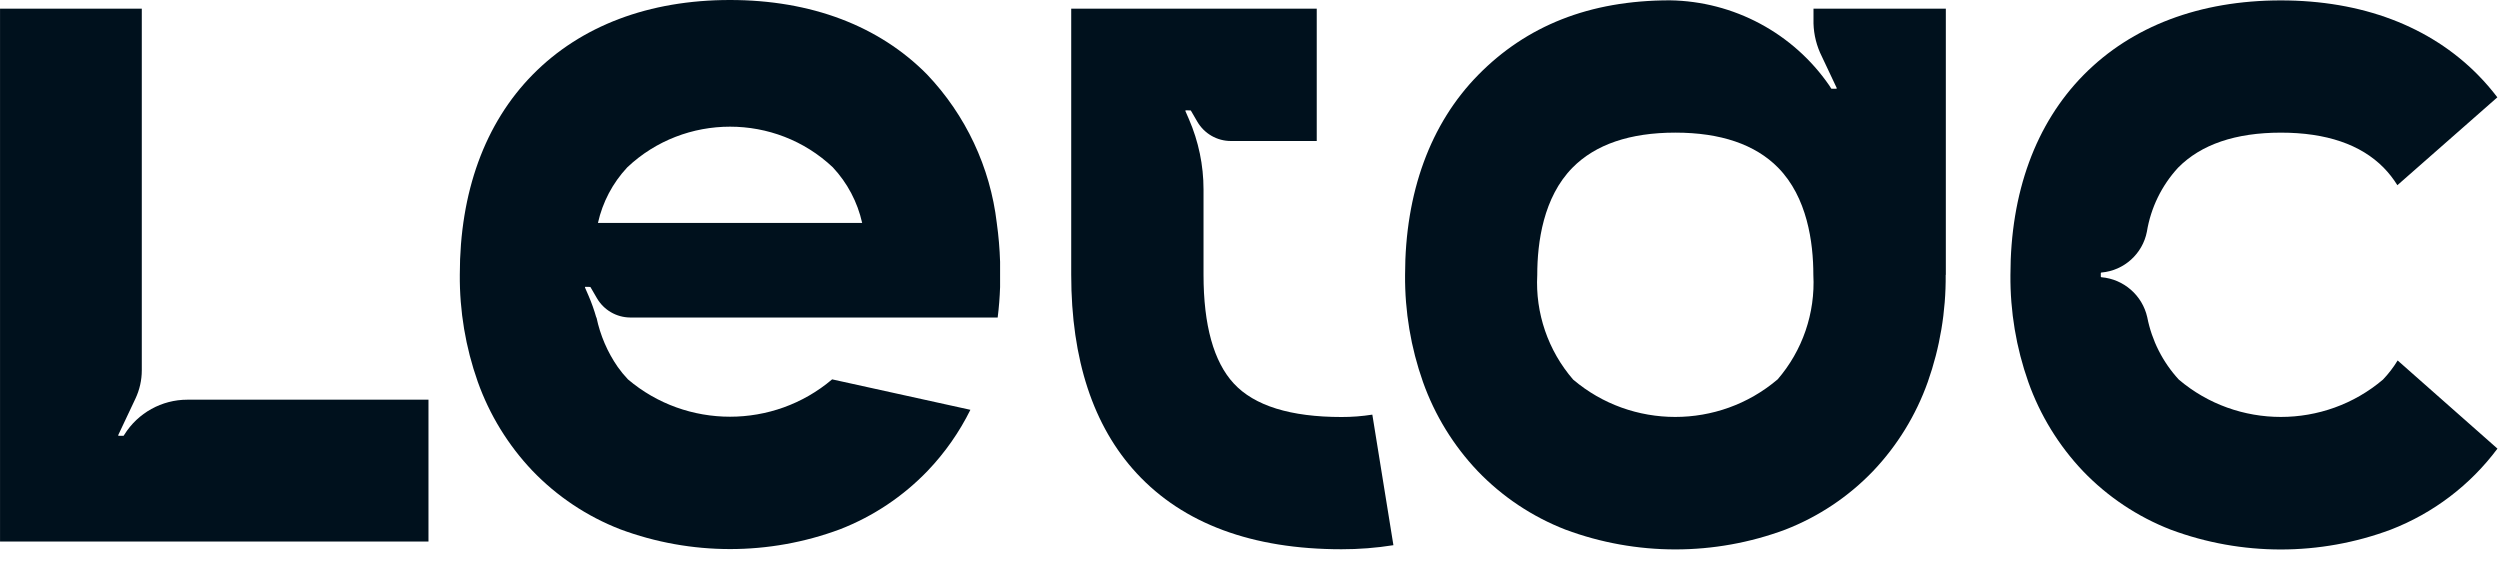
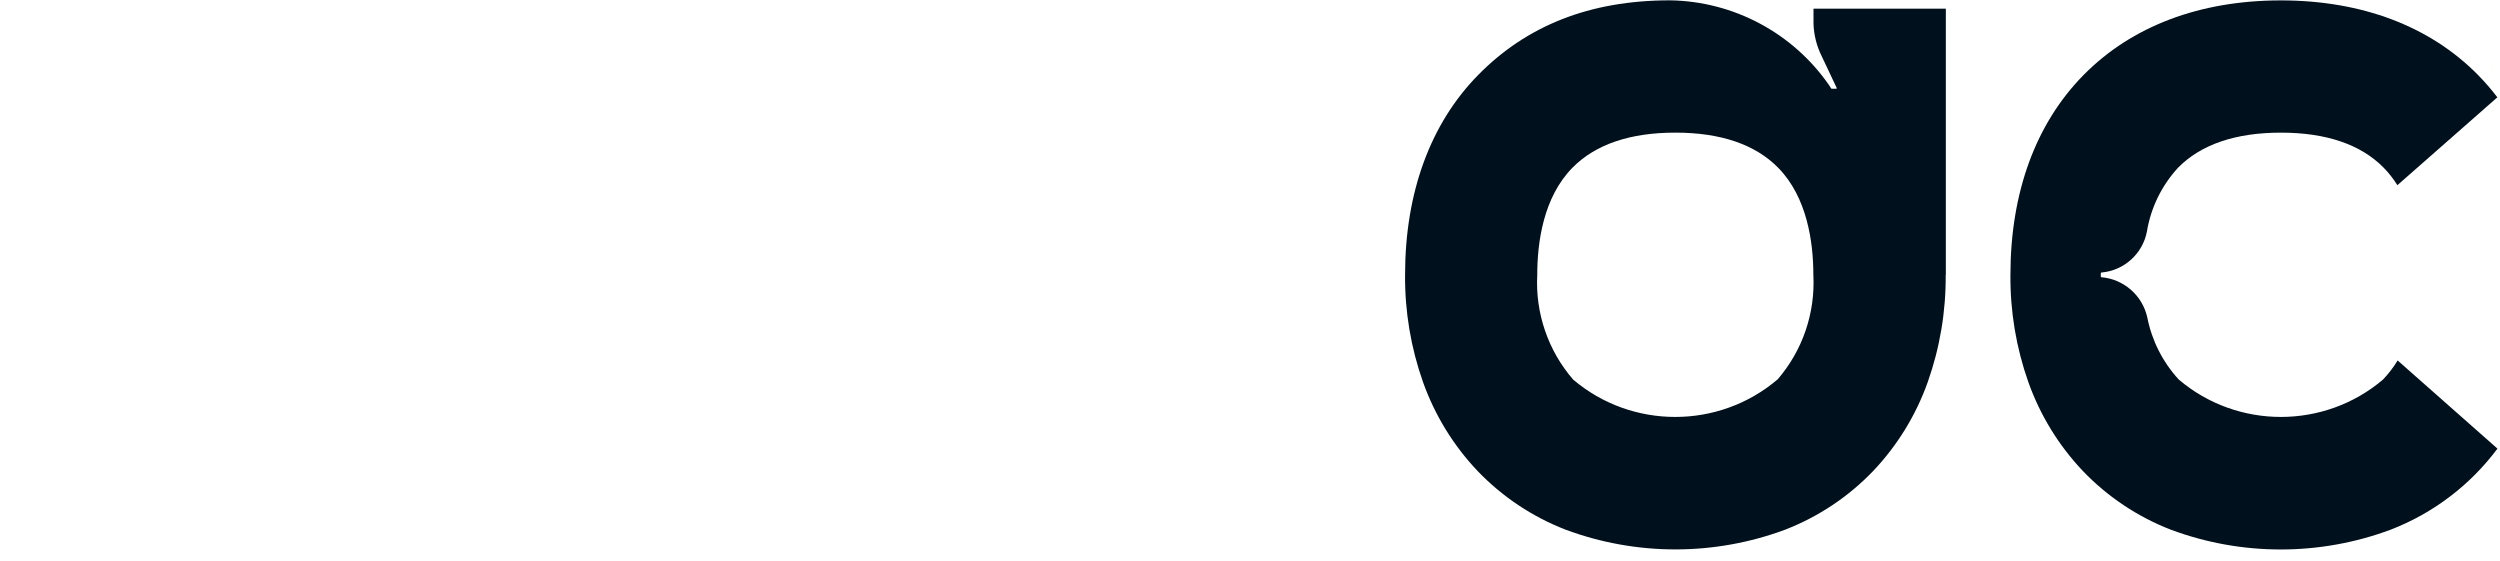
<svg xmlns="http://www.w3.org/2000/svg" width="100%" height="100%" viewBox="0 0 156 35" version="1.1" xml:space="preserve" style="fill-rule:evenodd;clip-rule:evenodd;stroke-linejoin:round;stroke-miterlimit:2;">
  <g id="Group_25">
-     <path id="Path_26" d="M11.689,24.941c-1.595,0 -3.081,0.824 -3.926,2.176l-0.037,0.059c-0.008,0.012 -0.021,0.019 -0.035,0.019l-0.284,0c-0.021,0 -0.036,-0.012 -0.03,-0.044l1.071,-2.269c0.262,-0.553 0.399,-1.157 0.4,-1.769l-0,-22.57l-8.846,0l-0,33.248l26.735,0l-0,-8.85l-15.048,0Z" style="fill:#00111d;fill-rule:nonzero;" />
-     <path id="Path_27" d="M85.634,25.873c-0.636,0.1 -1.28,0.15 -1.924,0.148c-3.176,0 -5.438,-0.7 -6.723,-2.092c-1.252,-1.353 -1.887,-3.635 -1.887,-6.783l0,-5.326c0,-1.507 -0.31,-2.998 -0.91,-4.381l-0.223,-0.513c-0,-0.032 0.01,-0.043 0.031,-0.043l0.284,0.007c0.016,0 0.023,0.008 0.034,0.02l0.4,0.688c0.434,0.743 1.232,1.201 2.092,1.2l5.357,0l-0,-8.256l-15.321,0l0,16.6c0,5.293 1.374,9.462 4.084,12.39c2.911,3.146 7.212,4.741 12.782,4.741c1.085,0.002 2.168,-0.083 3.239,-0.253l-1.315,-8.147Z" style="fill:#00111d;fill-rule:nonzero;" />
    <path id="Path_28" d="M149.613,22.493c-0.261,0.429 -0.567,0.829 -0.914,1.192c-3.658,3.109 -9.085,3.109 -12.743,0c-1.002,-1.089 -1.683,-2.434 -1.967,-3.886c-0.304,-1.366 -1.468,-2.383 -2.863,-2.5c-0.02,-0.002 -0.035,-0.018 -0.035,-0.038l-0,-0.219c-0,-0.02 0.015,-0.036 0.035,-0.038l0.019,-0c1.399,-0.125 2.554,-1.168 2.821,-2.547c0.245,-1.493 0.922,-2.881 1.947,-3.994c1.429,-1.45 3.587,-2.186 6.414,-2.186c2.827,-0 4.985,0.735 6.413,2.186c0.325,0.332 0.612,0.699 0.856,1.094l6.239,-5.484c-0.374,-0.492 -0.779,-0.96 -1.213,-1.4c-3,-3.041 -7.247,-4.648 -12.3,-4.648c-5.053,-0 -9.3,1.607 -12.3,4.648c-3,3.041 -4.571,7.352 -4.571,12.484c-0.019,2.276 0.359,4.538 1.117,6.684c0.736,2.07 1.898,3.964 3.411,5.557c1.537,1.602 3.406,2.848 5.475,3.653c4.425,1.649 9.301,1.649 13.726,-0c2.652,-1.025 4.961,-2.778 6.661,-5.057l-6.228,-5.501Z" style="fill:#00111d;fill-rule:nonzero;" />
    <path id="Path_29" d="M110.907,23.686c-3.659,3.108 -9.084,3.108 -12.743,0c-1.563,-1.806 -2.366,-4.149 -2.239,-6.534c0,-2.035 0.381,-4.847 2.2,-6.69c1.429,-1.45 3.586,-2.186 6.414,-2.186c2.828,0 4.985,0.735 6.414,2.186c1.815,1.843 2.2,4.655 2.2,6.69c0.127,2.385 -0.676,4.728 -2.239,6.534m2.248,-23.143l-0,0.919c0.02,0.719 0.199,1.425 0.523,2.067l0.927,1.964c0.006,0.032 -0.009,0.044 -0.03,0.044l-0.284,-0c-0.014,-0 -0.027,-0.007 -0.035,-0.019l-0.111,-0.177c-2.257,-3.276 -5.969,-5.261 -9.947,-5.32c-5.048,-0 -8.963,1.607 -11.958,4.648c-2.995,3.041 -4.571,7.352 -4.571,12.484c-0.019,2.276 0.36,4.538 1.118,6.684c0.736,2.07 1.898,3.964 3.411,5.557c1.537,1.602 3.406,2.848 5.475,3.653c4.425,1.649 9.301,1.649 13.726,0c2.069,-0.805 3.938,-2.051 5.475,-3.653c1.513,-1.593 2.675,-3.487 3.411,-5.557c0.758,-2.146 1.137,-4.408 1.118,-6.684l0.009,-0l0,-16.61l-8.257,0Z" style="fill:#00111d;fill-rule:nonzero;" />
-     <path id="Path_30" d="M62.199,13.911c-0.409,-3.476 -1.936,-6.727 -4.349,-9.263c-3,-3.041 -7.247,-4.648 -12.3,-4.648c-5.053,0 -9.3,1.607 -12.3,4.648c-3,3.041 -4.558,7.352 -4.558,12.483c-0.019,2.276 0.36,4.538 1.118,6.684c0.736,2.07 1.898,3.964 3.411,5.557c1.537,1.602 3.406,2.849 5.475,3.653c4.425,1.649 9.3,1.649 13.725,0c2.068,-0.805 3.935,-2.052 5.471,-3.653c1.074,-1.125 1.971,-2.406 2.661,-3.8l-8.628,-1.9c-3.658,3.108 -9.084,3.108 -12.742,0c-0.23,-0.242 -0.443,-0.501 -0.636,-0.774c-0.644,-0.929 -1.094,-1.978 -1.325,-3.084l-0.013,0c-0.131,-0.464 -0.293,-0.918 -0.484,-1.361l-0.223,-0.513c0,-0.032 0.01,-0.043 0.031,-0.043l0.284,0.007c0.014,0.001 0.027,0.008 0.034,0.02l0.4,0.688c0.428,0.734 1.212,1.19 2.062,1.2l22.942,0c0.079,-0.623 0.129,-1.256 0.151,-1.9l0,-1.575c-0.025,-0.812 -0.094,-1.622 -0.207,-2.426Zm-24.887,0c0.289,-1.299 0.921,-2.497 1.83,-3.469c3.578,-3.383 9.249,-3.383 12.827,0c0.909,0.972 1.541,2.17 1.83,3.469l-16.487,0Z" style="fill:#00111d;fill-rule:nonzero;" />
  </g>
</svg>